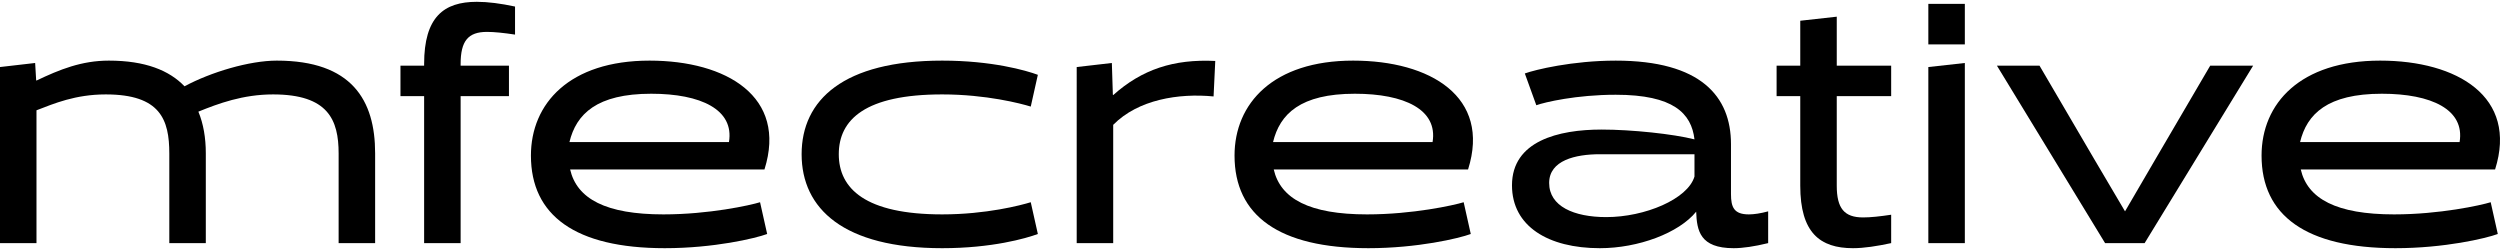
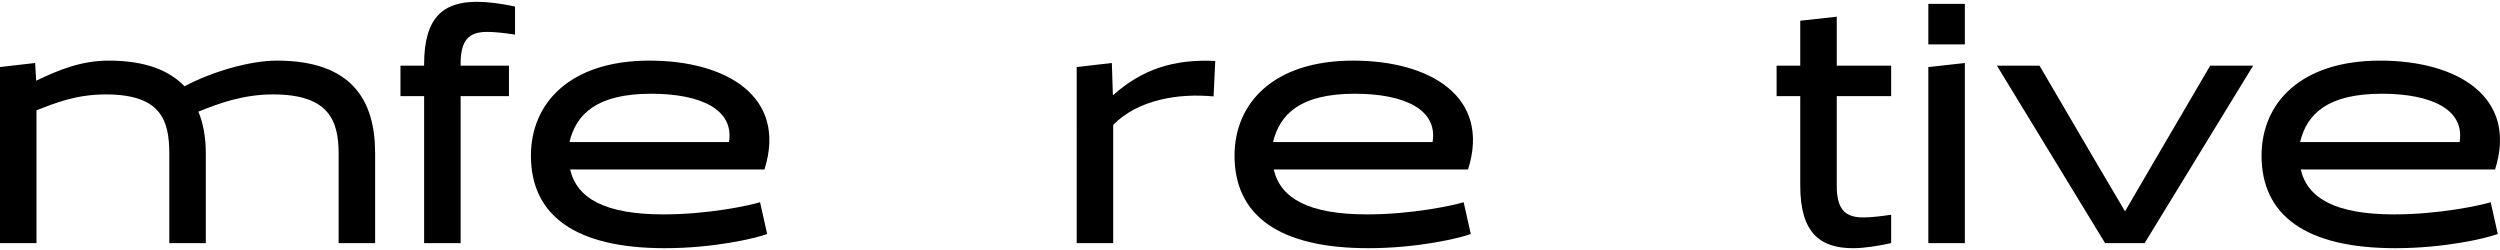
<svg xmlns="http://www.w3.org/2000/svg" version="1.1" viewBox="0 0 600 60">
  <g>
    <g id="Layer_1">
      <g>
        <path d="M0,58.348V16.089l8.435-.973.243,4.137.081.081c5.597-2.677,10.869-4.786,17.358-4.786,8.76,0,14.519,2.352,18.169,6.164,6.327-3.406,15.573-6.164,22.143-6.164,18.006,0,23.603,9.49,23.603,22.224v21.575h-8.76v-21.494c0-8.111-2.514-14.194-15.736-14.194-7.219,0-13.14,2.19-17.925,4.137,1.217,2.92,1.784,6.326,1.784,9.976v21.575h-8.76v-21.494c0-8.111-2.109-14.194-15.249-14.194-7.3,0-12.41,2.19-16.628,3.812v31.877H0Z" />
        <path d="M110.55,15.765h11.599v7.3h-11.599v35.283h-8.76V23.065h-5.678v-7.3h5.678v-.406c0-11.274,4.704-14.924,12.653-14.924,2.676,0,5.759.406,9.165,1.136v6.732c-2.677-.406-4.948-.649-6.732-.649-4.542,0-6.327,2.19-6.327,7.705v.406Z" />
        <path d="M136.829,40.666c1.622,7.057,8.597,10.788,22.387,10.788,10.95,0,20.845-2.19,23.198-2.92l1.704,7.624c-2.839,1.055-12.816,3.407-24.577,3.407-21.494,0-32.12-7.868-32.12-22.224,0-12.491,9.247-22.792,28.47-22.792,18.493,0,33.093,8.679,27.578,26.118h-46.639ZM174.951,34.096c1.298-7.787-6.732-11.599-18.655-11.599-13.059,0-18.006,4.866-19.629,11.599h38.284Z" />
-         <path d="M249.084,56.158c-2.839,1.055-11.031,3.407-22.954,3.407-23.684,0-33.742-9.49-33.742-22.549,0-13.059,10.058-22.468,33.742-22.468,11.923,0,20.115,2.352,22.954,3.407l-1.704,7.624c-2.352-.73-10.706-2.92-21.251-2.92-18.412,0-24.82,6.002-24.82,14.356,0,8.274,6.408,14.438,24.82,14.438,10.544,0,18.899-2.19,21.251-2.92l1.704,7.624Z" />
        <path d="M258.409,16.089l8.436-.973.243,7.624.081.081c6.894-6.164,14.519-8.679,24.495-8.192l-.405,8.517c-8.355-.811-18.088.73-24.09,6.813v28.389h-8.76V16.089Z" />
        <path d="M305.695,40.666c1.622,7.057,8.597,10.788,22.387,10.788,10.95,0,20.845-2.19,23.198-2.92l1.704,7.624c-2.839,1.055-12.816,3.407-24.577,3.407-21.494,0-32.12-7.868-32.12-22.224,0-12.491,9.247-22.792,28.47-22.792,18.493,0,33.093,8.679,27.578,26.118h-46.639ZM343.817,34.096c1.298-7.787-6.732-11.599-18.655-11.599-13.059,0-18.006,4.866-19.629,11.599h38.284Z" />
-         <path d="M424.358,58.348c-3.325.811-6.083,1.217-8.273,1.217-8.111,0-8.841-4.218-9.003-8.76-4.137,5.11-13.87,8.76-23.117,8.76-12.41,0-21.089-5.272-21.089-15.086,0-10.626,11.112-13.384,21.494-13.384,7.219,0,17.196,1.055,22.305,2.353-.73-6.246-5.029-10.707-18.899-10.707-9.409,0-17.033,1.785-19.061,2.515l-2.757-7.625c2.433-.892,11.436-3.082,21.819-3.082,20.44,0,27.659,8.598,27.659,20.034v12.004c0,3.164.73,4.867,4.299,4.867,1.217,0,2.839-.243,4.623-.73v7.624ZM385.506,52.103c9.246,0,19.548-4.299,21.17-9.733v-5.354h-22.711c-5.84,0-12.167,1.46-12.167,6.895,0,5.596,5.921,8.192,13.708,8.192Z" />
        <path d="M440.821,15.765h13.059v7.3h-13.059v21.494c0,5.434,1.785,7.624,6.327,7.624,1.784,0,4.055-.243,6.732-.649v6.813c-3.407.73-6.489,1.217-9.165,1.217-7.949,0-12.653-3.731-12.653-15.005v-21.494h-5.678v-7.3h5.678V4.977l8.76-.973v11.761Z" />
        <path d="M462.801,10.655V.922h8.76v9.733h-8.76ZM462.801,58.348V16.089l8.76-.973v43.232h-8.76Z" />
        <path d="M540.747,15.765l-26.037,42.583h-9.49l-25.955-42.583h10.22l13.059,22.305,7.462,12.653,7.381-12.653,13.059-22.305h10.301Z" />
-         <path d="M552.181,40.666c1.622,7.057,8.597,10.788,22.387,10.788,10.95,0,20.845-2.19,23.198-2.92l1.704,7.624c-2.839,1.055-12.816,3.407-24.577,3.407-21.494,0-32.12-7.868-32.12-22.224,0-12.491,9.247-22.792,28.47-22.792,18.493,0,33.093,8.679,27.578,26.118h-46.639ZM590.303,34.096c1.298-7.787-6.732-11.599-18.655-11.599-13.059,0-18.006,4.866-19.629,11.599h38.284Z" />
+         <path d="M552.181,40.666c1.622,7.057,8.597,10.788,22.387,10.788,10.95,0,20.845-2.19,23.198-2.92l1.704,7.624c-2.839,1.055-12.816,3.407-24.577,3.407-21.494,0-32.12-7.868-32.12-22.224,0-12.491,9.247-22.792,28.47-22.792,18.493,0,33.093,8.679,27.578,26.118h-46.639ZM590.303,34.096c1.298-7.787-6.732-11.599-18.655-11.599-13.059,0-18.006,4.866-19.629,11.599h38.284" />
      </g>
    </g>
  </g>
</svg>